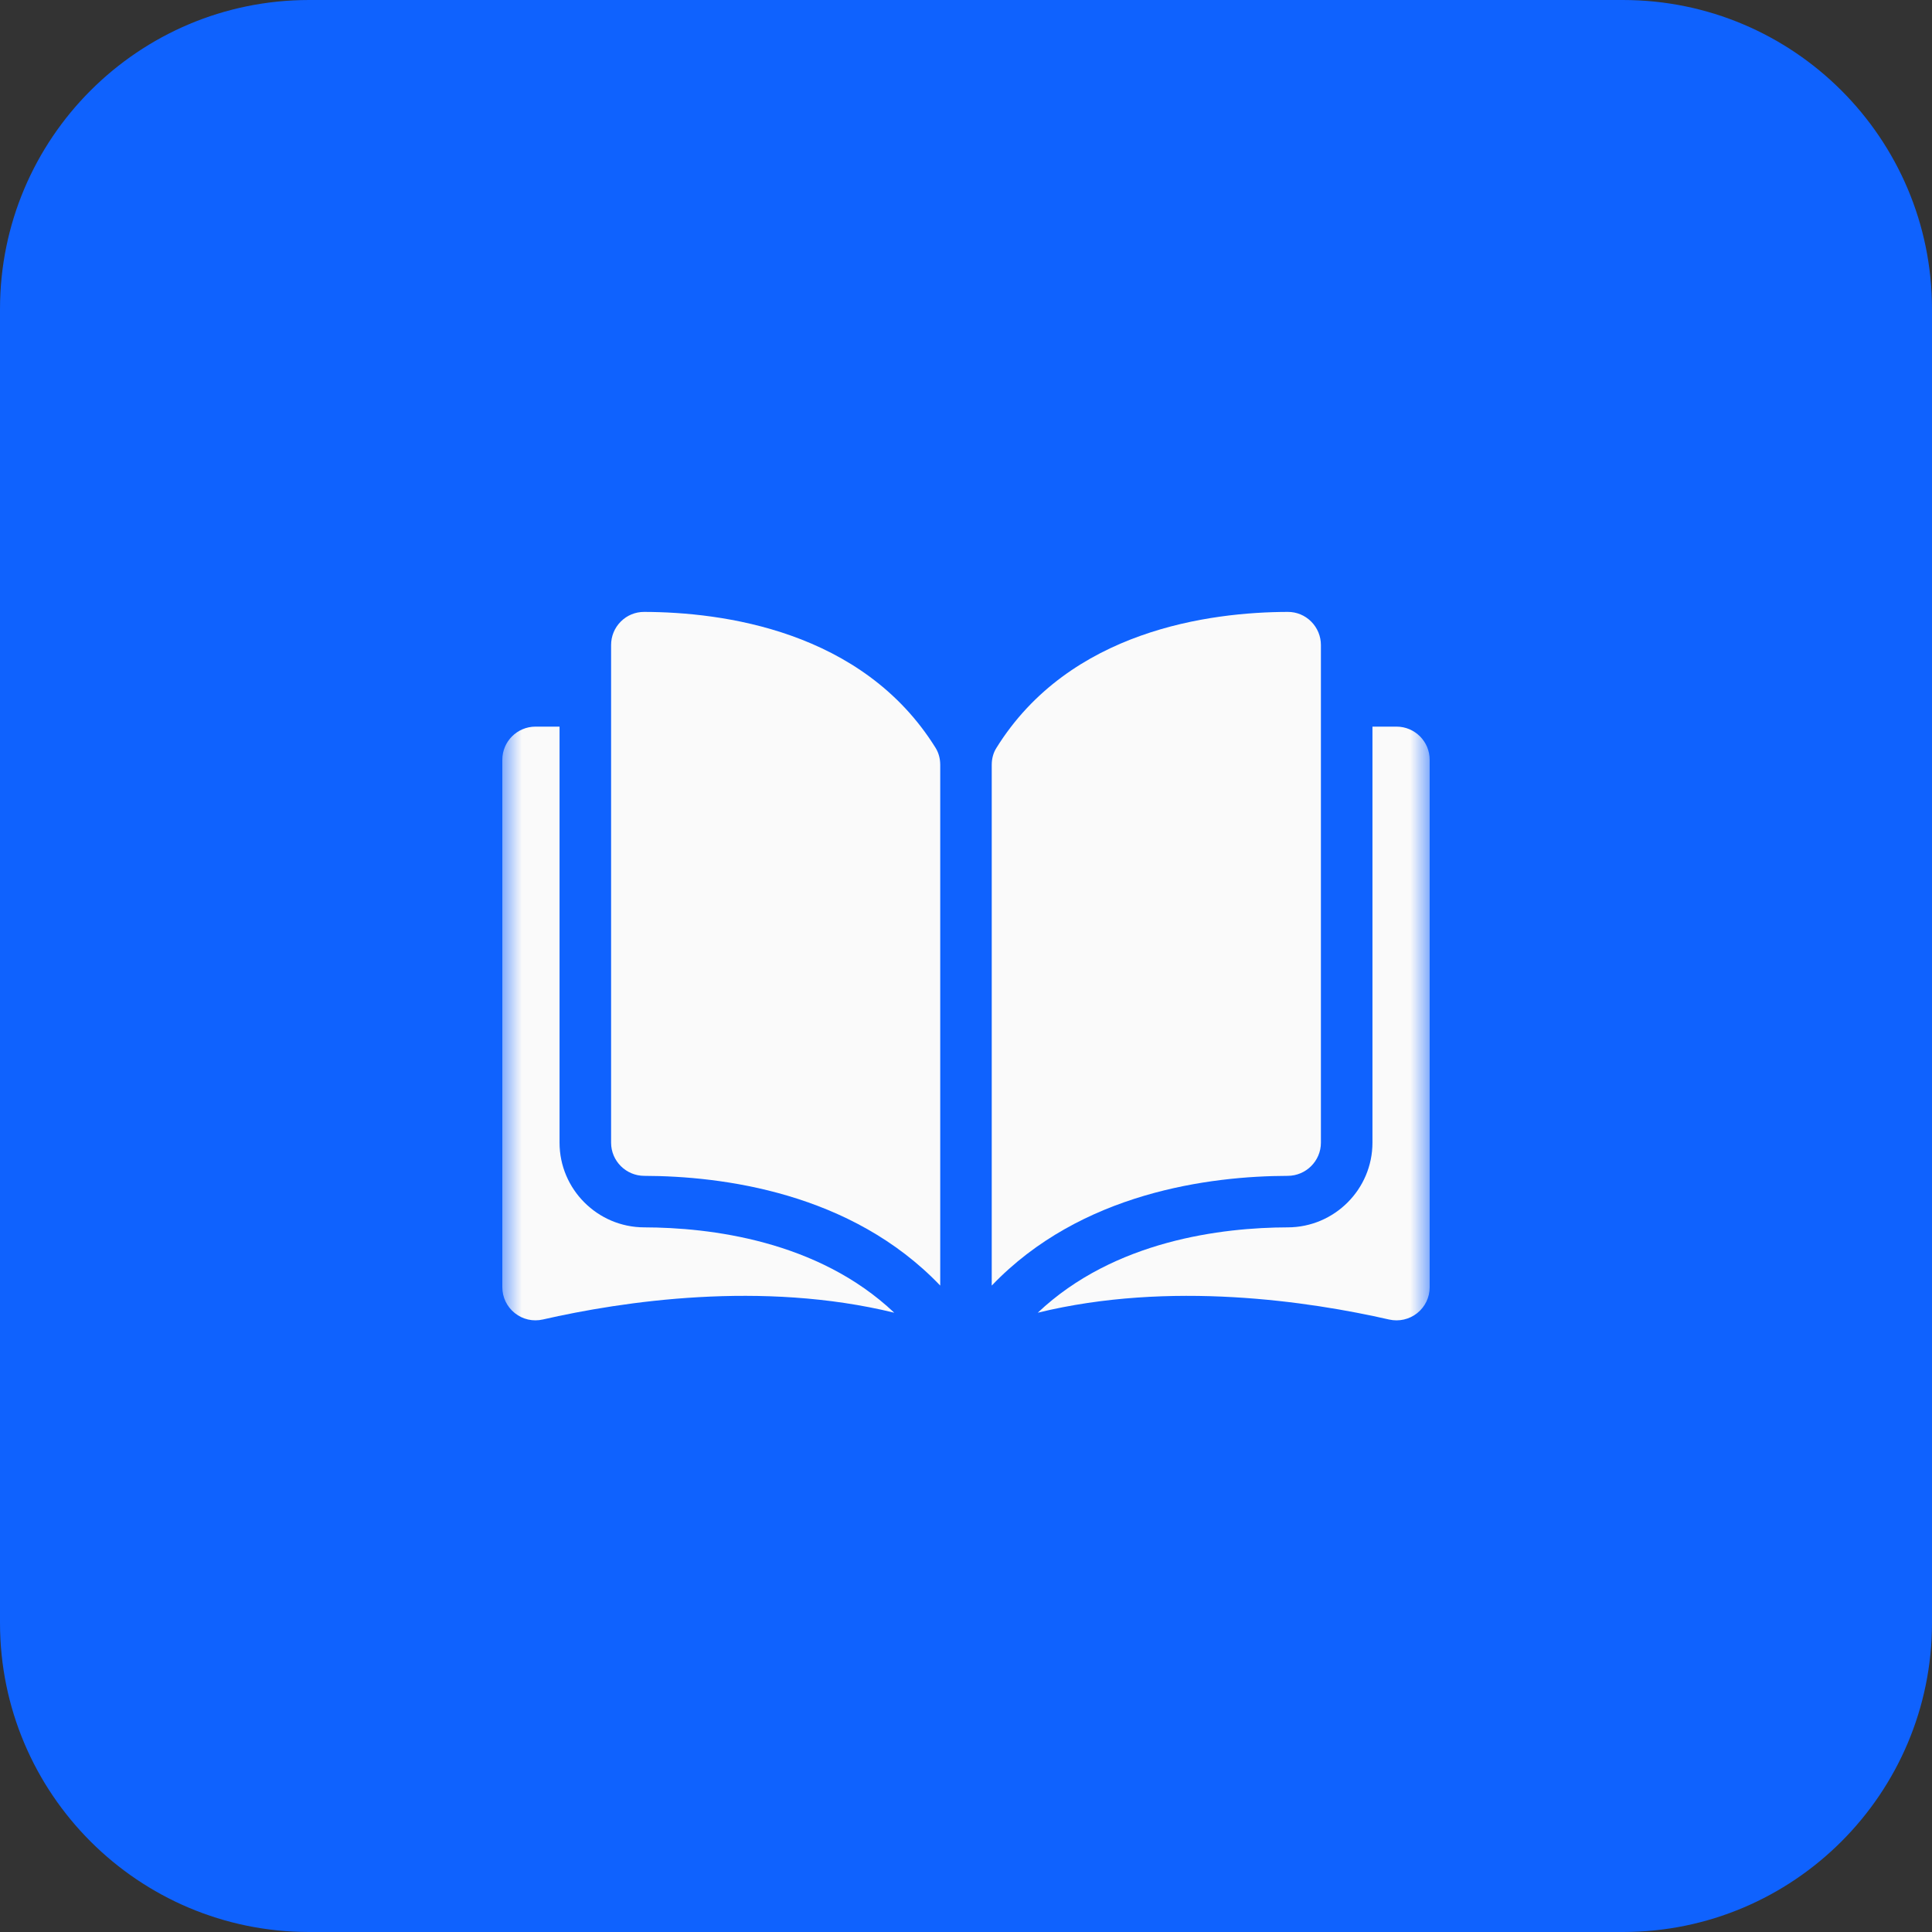
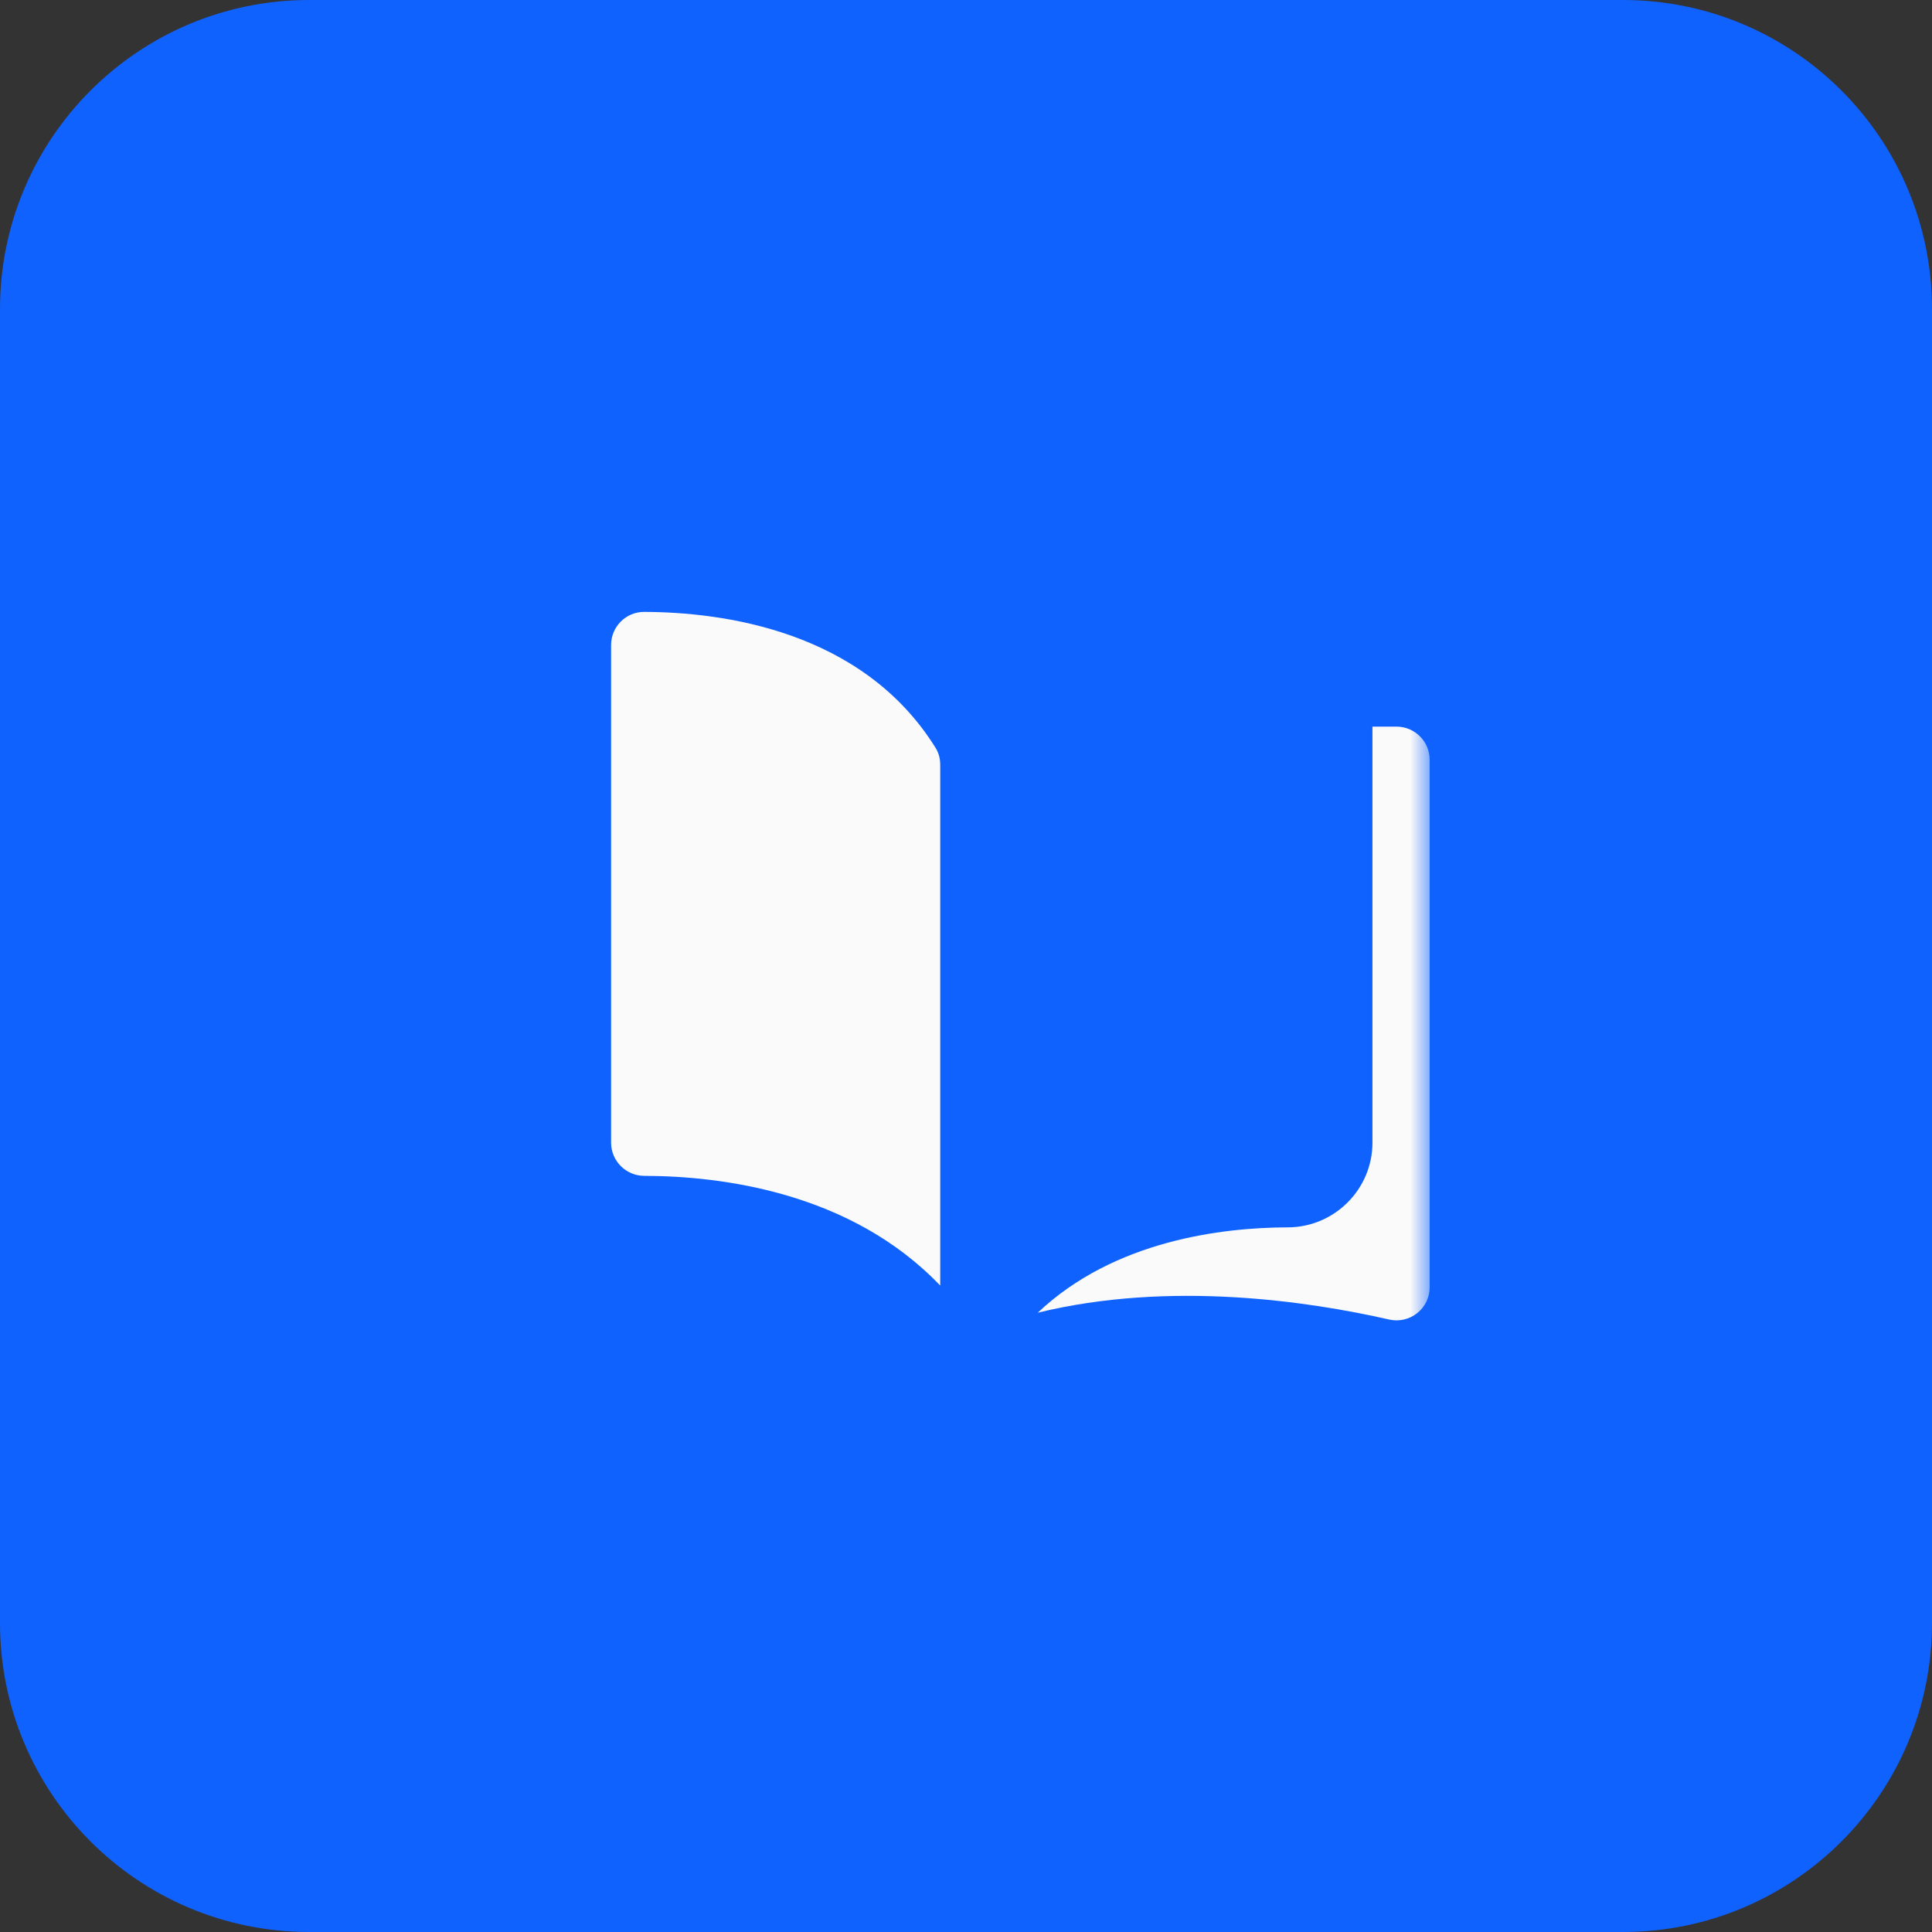
<svg xmlns="http://www.w3.org/2000/svg" width="50" height="50" viewBox="0 0 50 50" fill="none">
  <rect x="0" y="0" width="50" height="50" fill="#333333" stroke="none" />
  <path d="M42 0H8C3.582 0 0 3.582 0 8V42C0 46.418 3.582 50 8 50H42C46.418 50 50 46.418 50 42V8C50 3.582 46.418 0 42 0Z" fill="#0F62FE" />
  <mask id="mask0_1116_2215" style="mask-type:luminance" maskUnits="userSpaceOnUse" x="13" y="13" width="24" height="24">
    <path d="M37 13H13V37H37V13Z" fill="white" />
  </mask>
  <g mask="url(#mask0_1116_2215)">
    <path d="M16.671 15.836H16.669C16.442 15.836 16.228 15.924 16.067 16.085C15.904 16.248 15.815 16.464 15.815 16.695V29.573C15.815 30.045 16.2 30.43 16.674 30.431C18.673 30.436 22.023 30.853 24.333 33.271V19.793C24.333 19.633 24.292 19.483 24.215 19.358C22.319 16.305 18.674 15.841 16.671 15.836Z" fill="#FAFAFA" />
-     <path d="M34.185 29.573V16.695C34.185 16.464 34.095 16.248 33.932 16.085C33.771 15.924 33.557 15.836 33.331 15.836H33.328C31.325 15.841 27.681 16.305 25.785 19.359C25.707 19.483 25.666 19.633 25.666 19.794V33.271C27.977 30.853 31.326 30.436 33.325 30.431C33.799 30.43 34.185 30.045 34.185 29.573Z" fill="#FAFAFA" />
    <path d="M36.142 18.805H35.519V29.572C35.519 30.777 34.536 31.761 33.329 31.764C31.633 31.768 28.837 32.099 26.857 33.973C30.282 33.135 33.892 33.68 35.949 34.149C36.206 34.207 36.472 34.147 36.678 33.983C36.883 33.819 37 33.575 37 33.312V19.663C37 19.19 36.615 18.805 36.142 18.805Z" fill="#FAFAFA" />
-     <path d="M14.481 29.572V18.805H13.859C13.385 18.805 13 19.19 13 19.663V33.312C13 33.574 13.118 33.819 13.323 33.983C13.528 34.147 13.794 34.207 14.051 34.148C16.108 33.679 19.718 33.135 23.143 33.973C21.163 32.099 18.367 31.768 16.671 31.764C15.464 31.761 14.481 30.777 14.481 29.572Z" fill="#FAFAFA" />
  </g>
</svg>